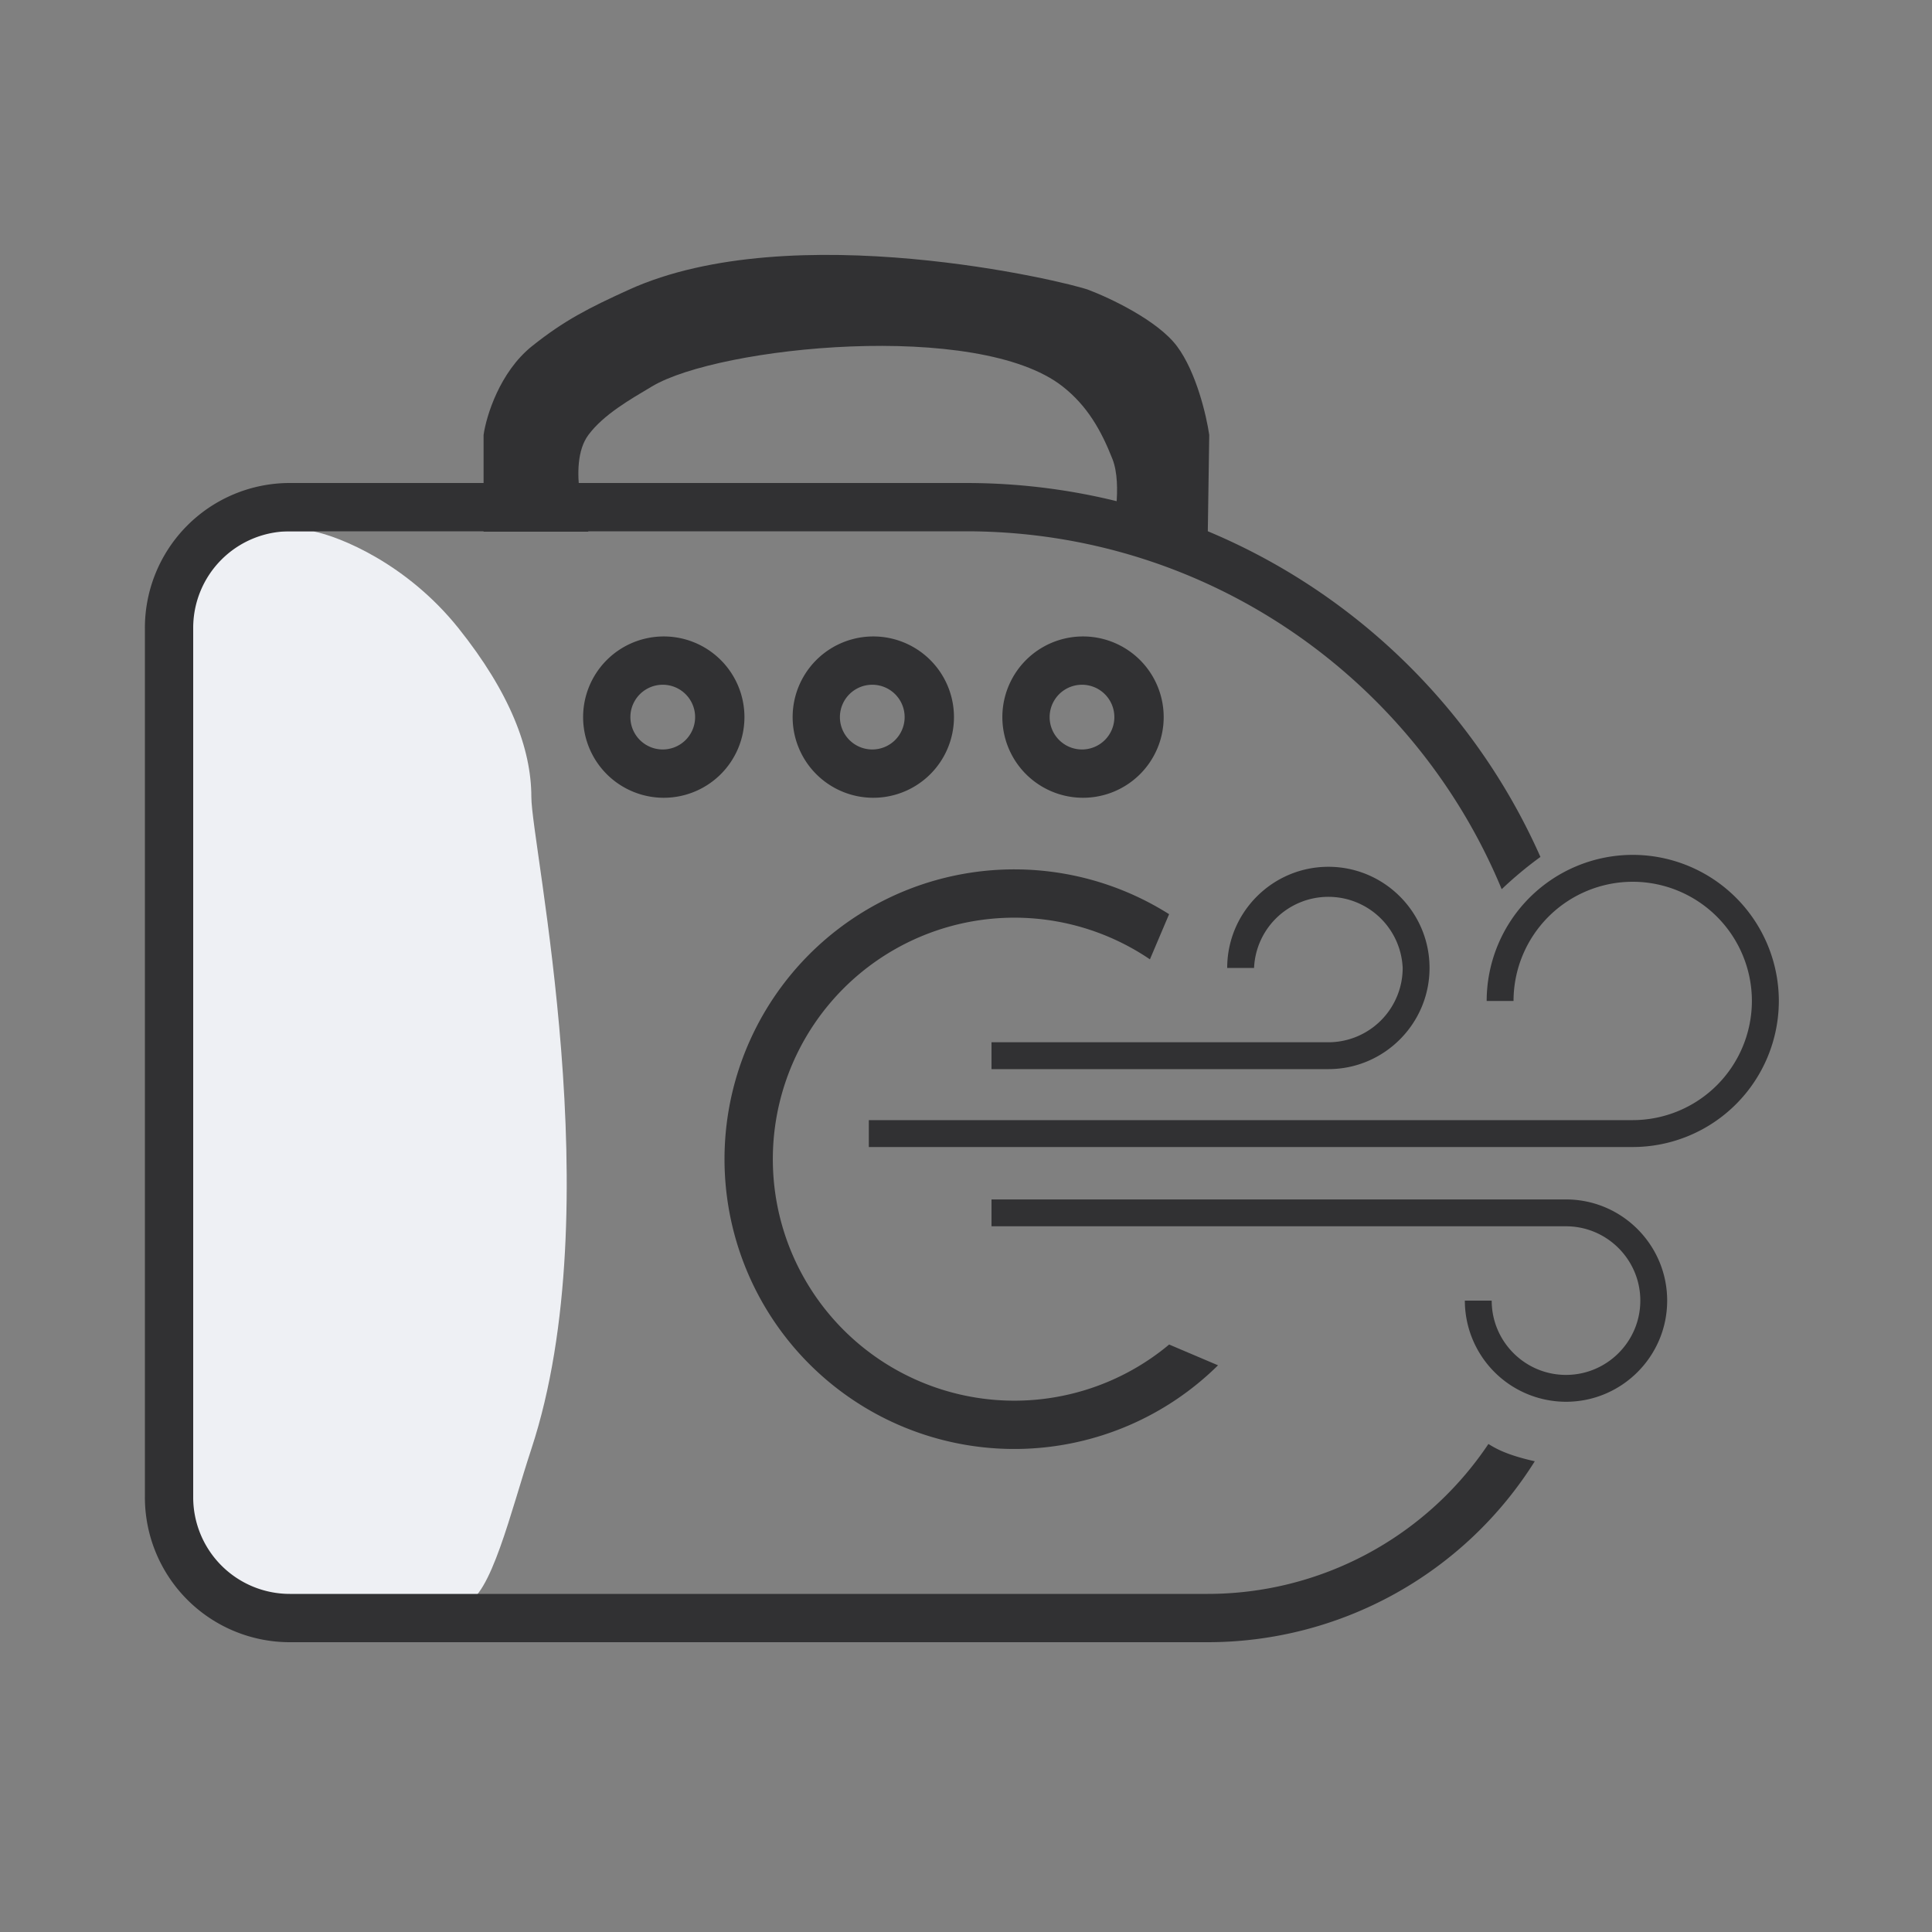
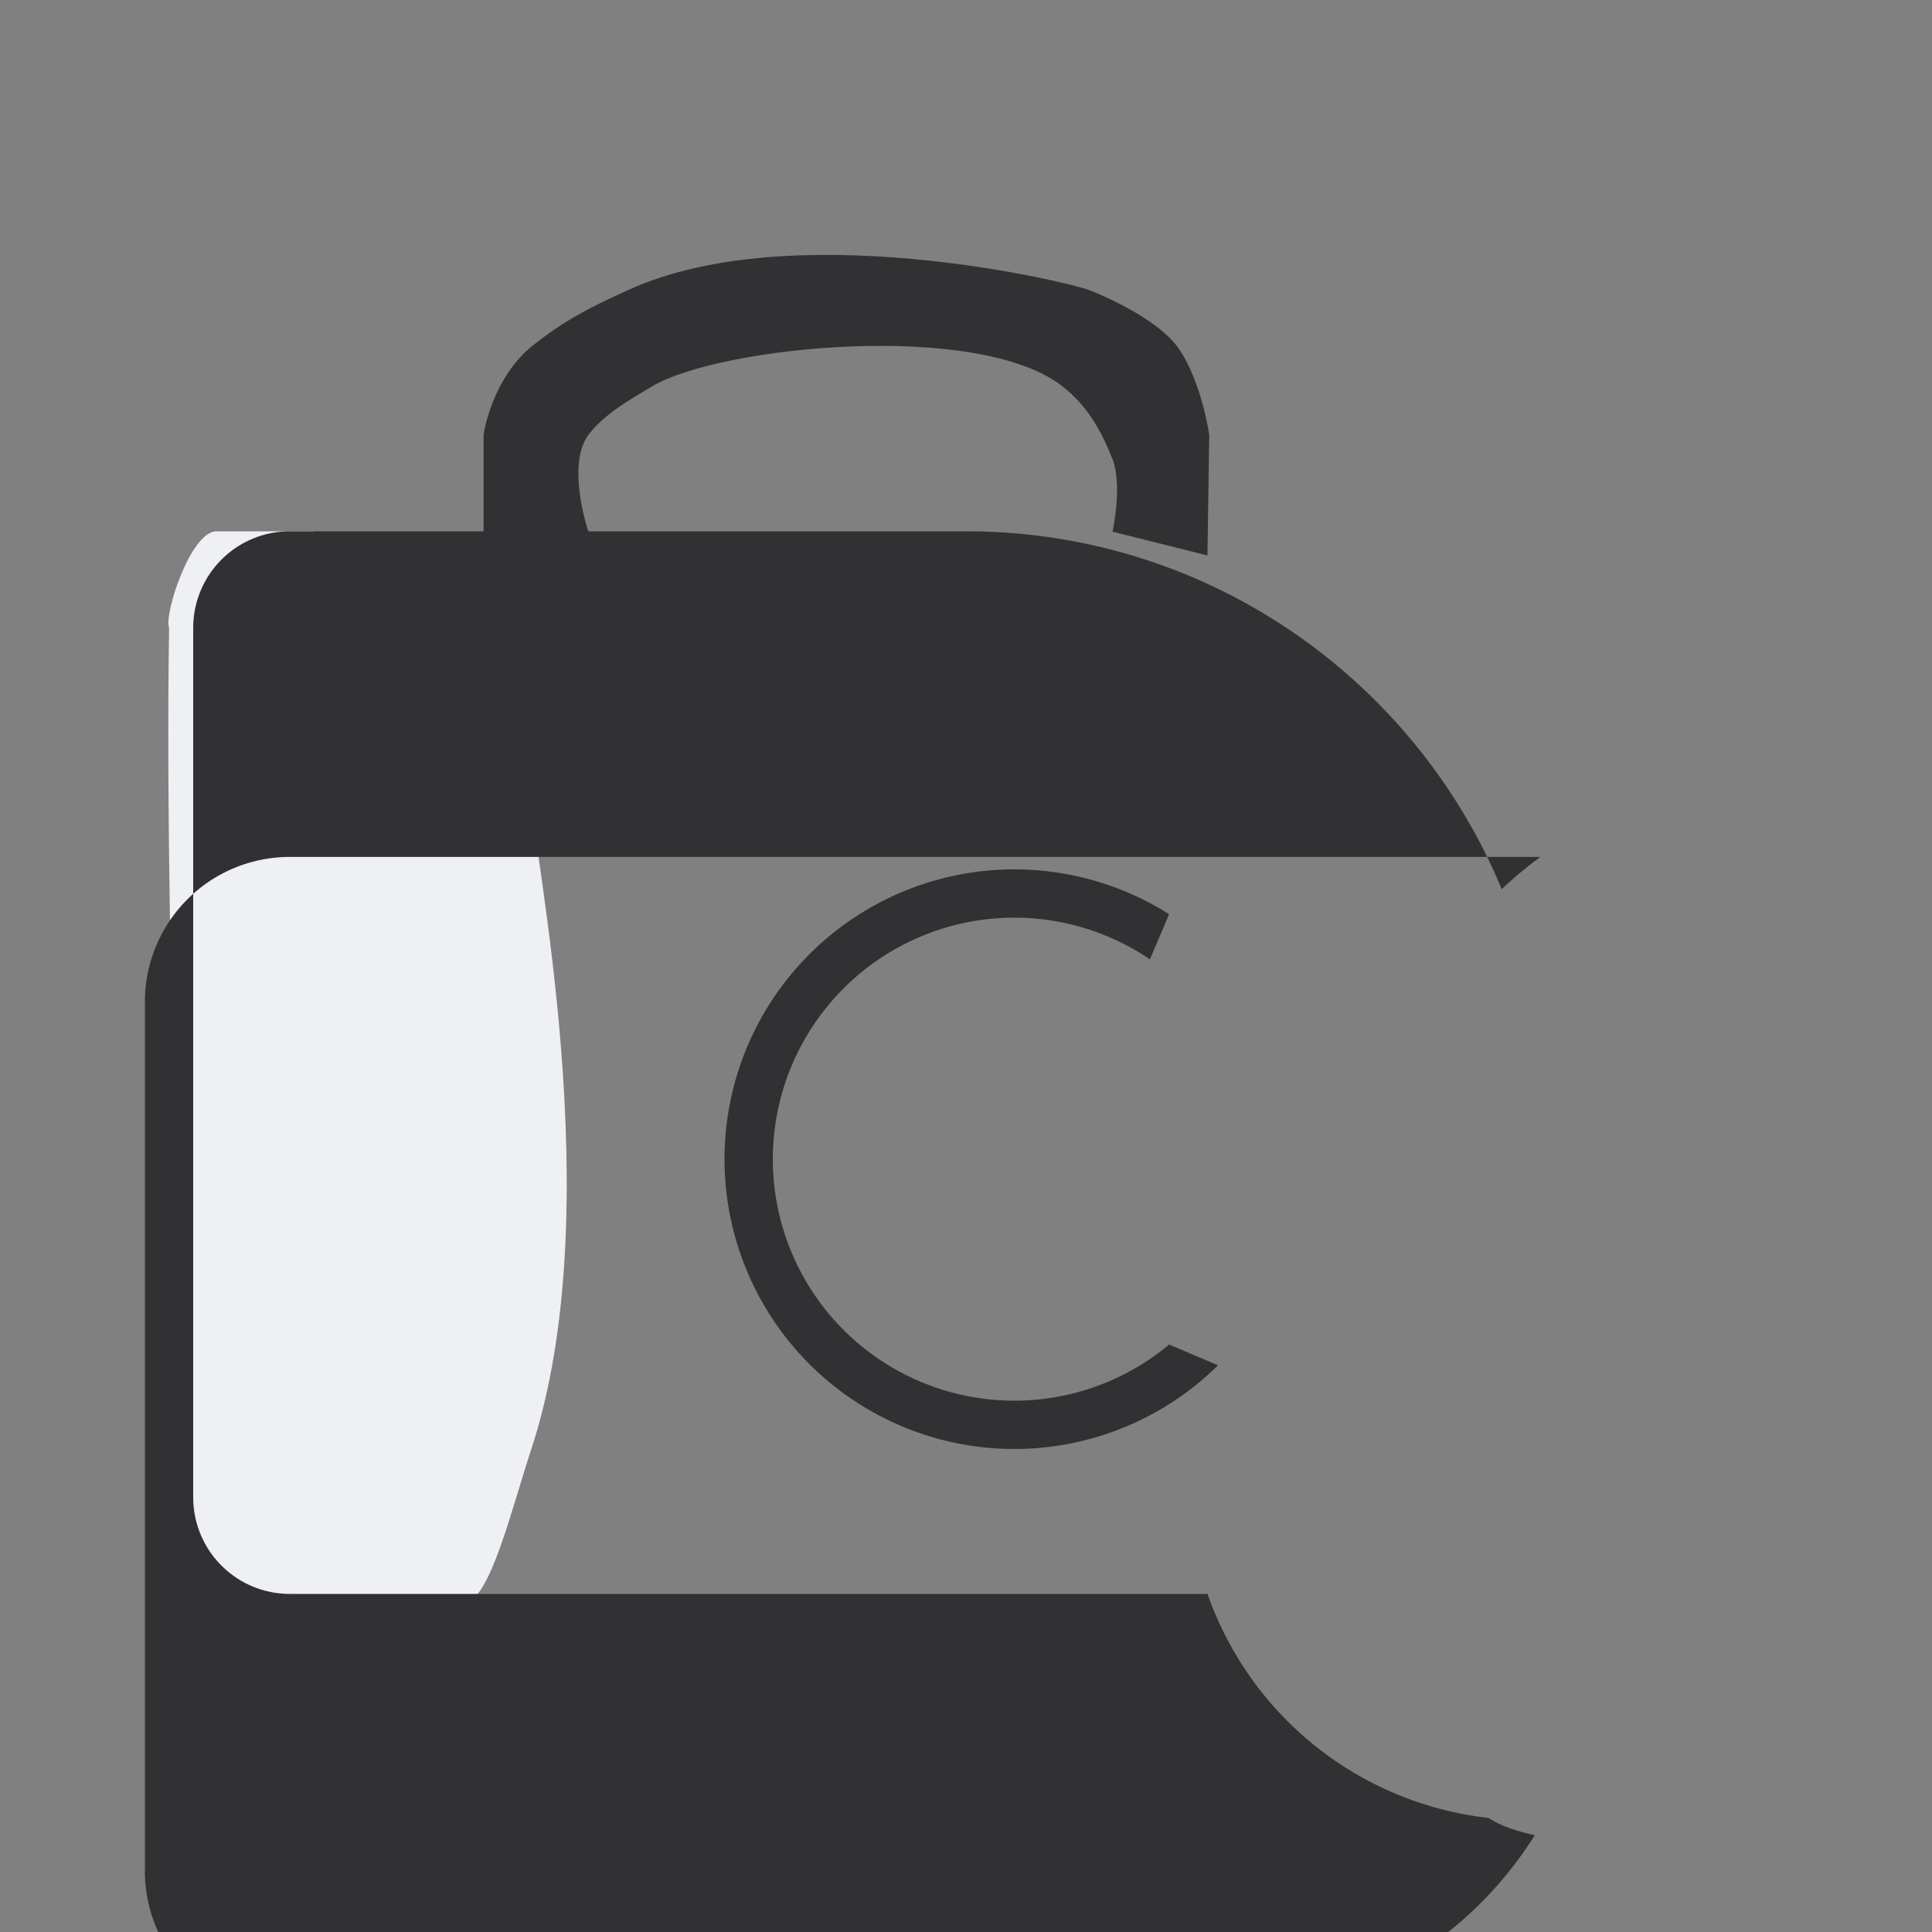
<svg xmlns="http://www.w3.org/2000/svg" width="40" height="40" fill="none" viewBox="0 0 40 40">
  <rect x="0" y="0" width="40" height="40" fill="#808080" stroke="none" />
  <path fill="#eef0f4" d="M9.49 13.003C8.42 11.668 7.04 11.111 6.485 11H4.482c-.535 0-1.093 1.722-.981 2-.112 6.789.38 19.334.647 19.868.267.535.779.445 1.001.334h2.17c.501-.111 1.773.134 2.307 0 .535-.133.949-1.91 1.375-3.202 1.648-5.006 0-12.5 0-13.5s-.443-2.161-1.511-3.497z" />
  <g fill="#313133">
-     <path d="M32.422 29.022a2.097 2.097 0 0 1-2.094-2.094h.556c0 .848.69 1.538 1.538 1.538s1.539-.69 1.539-1.538-.69-1.539-1.539-1.539H20.528v-.556h11.894c1.156 0 2.095.94 2.095 2.095 0 1.155-.94 2.094-2.095 2.094zm1.382-5.274H17.988v-.557h15.816a2.47 2.47 0 0 0 2.467-2.467 2.47 2.47 0 0 0-2.467-2.468 2.47 2.47 0 0 0-2.468 2.468h-.556a3.028 3.028 0 0 1 3.024-3.025 3.028 3.028 0 0 1 3.025 3.025 3.028 3.028 0 0 1-3.025 3.024zm-6.301-1.613h-6.975v-.556h6.975a1.54 1.54 0 0 0 1.538-1.539 1.54 1.54 0 0 0-3.077 0h-.556c0-1.155.94-2.094 2.095-2.094 1.155 0 2.094.94 2.094 2.094 0 1.155-.94 2.095-2.094 2.095z" />
-     <path fill-rule="evenodd" d="M6 11h14c5.002 0 9.289 3.06 11.091 7.41a7.86 7.86 0 0 1 .802-.668C29.873 13.182 25.308 10 20 10H6a3 3 0 0 0-3 3v18a3 3 0 0 0 3 3h19a7.994 7.994 0 0 0 6.776-3.746c-.3-.067-.569-.15-.776-.254a2.133 2.133 0 0 1-.184-.104A6.993 6.993 0 0 1 25 33H6a2 2 0 0 1-2-2V13a2 2 0 0 1 2-2z" clip-rule="evenodd" />
-     <path fill-rule="evenodd" d="M13.685 15.516a.67.67 0 1 0 0-1.338.67.67 0 0 0 0 1.338zm0 1a1.67 1.67 0 1 0 0-3.338 1.67 1.67 0 0 0 0 3.338zm4.338-1a.67.67 0 1 0 0-1.338.67.67 0 0 0 0 1.338zm0 1a1.67 1.67 0 1 0 0-3.338 1.67 1.67 0 0 0 0 3.338zm4.342-1a.67.67 0 1 0 0-1.338.67.67 0 0 0 0 1.338zm0 1a1.67 1.67 0 1 0 0-3.338 1.67 1.67 0 0 0 0 3.338z" clip-rule="evenodd" />
+     <path fill-rule="evenodd" d="M6 11h14c5.002 0 9.289 3.06 11.091 7.41a7.86 7.86 0 0 1 .802-.668H6a3 3 0 0 0-3 3v18a3 3 0 0 0 3 3h19a7.994 7.994 0 0 0 6.776-3.746c-.3-.067-.569-.15-.776-.254a2.133 2.133 0 0 1-.184-.104A6.993 6.993 0 0 1 25 33H6a2 2 0 0 1-2-2V13a2 2 0 0 1 2-2z" clip-rule="evenodd" />
    <path d="M10.012 9.005v2.003h2.17s-.467-1.375 0-2.003c.313-.422.866-.736 1.317-1.005 1.394-.832 6.75-1.373 8.5 0 .508.398.798.905 1.034 1.506.213.546 0 1.502 0 1.502l1.966.492.037-2.495c-.056-.39-.267-1.302-.668-1.837-.4-.534-1.391-1.001-1.836-1.168-.445-.167-6.133-1.539-9.516 0-.824.375-1.335.634-2.003 1.168-.667.535-.946 1.447-1.001 1.837z" />
    <path fill-rule="evenodd" d="M24.206 27.837a5 5 0 1 1-.398-7.975l.397-.935a6 6 0 1 0 1.013 9.34z" clip-rule="evenodd" />
  </g>
</svg>